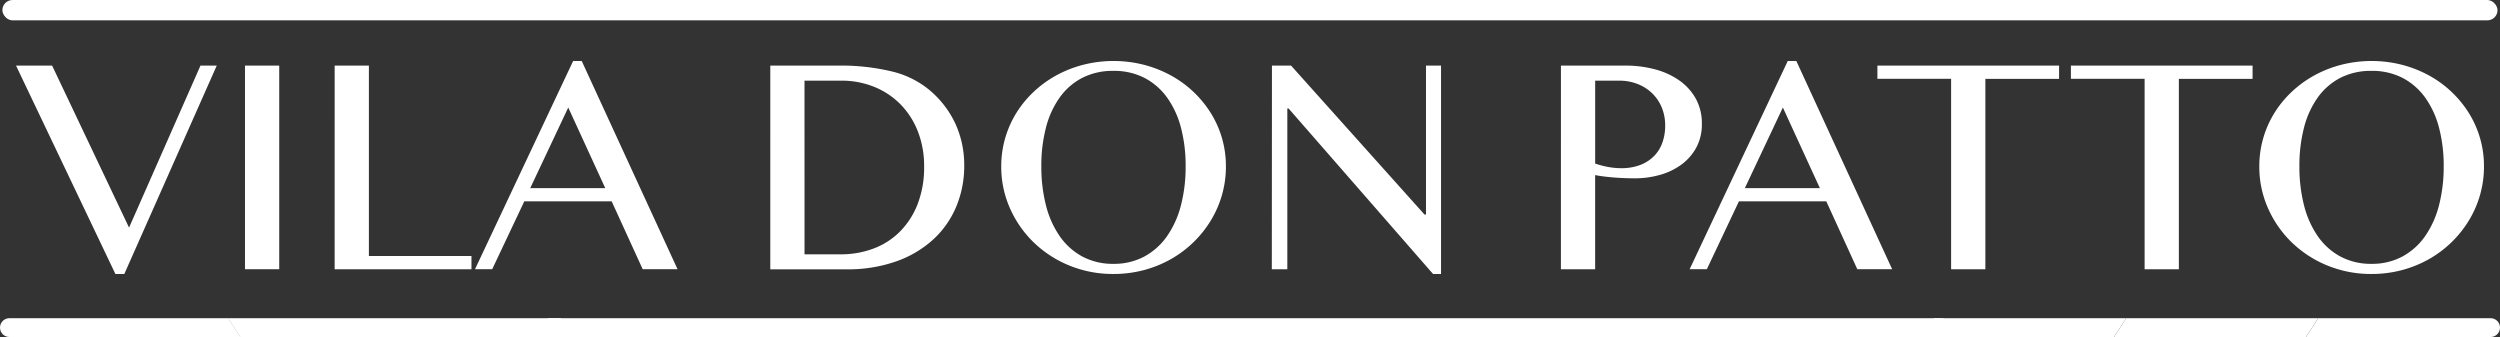
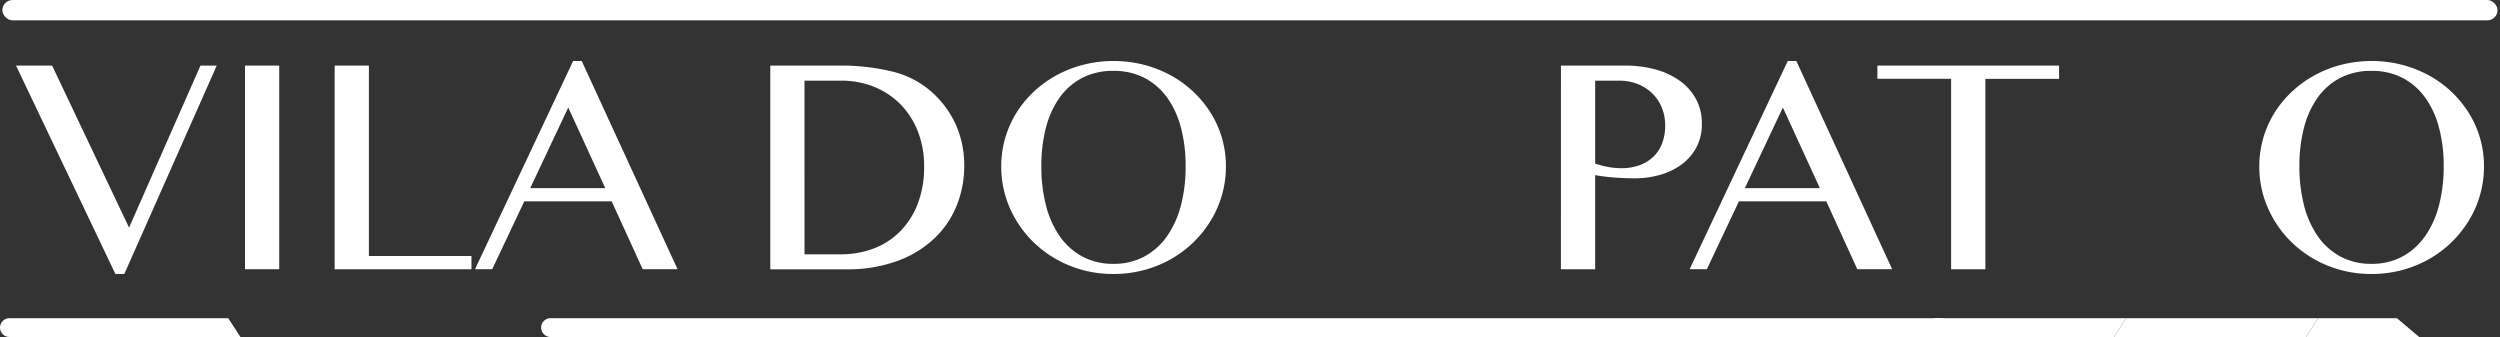
<svg xmlns="http://www.w3.org/2000/svg" width="169.926" height="22.907" viewBox="0 0 169.926 22.907">
  <rect x="0" y="0" width="169.926" height="22.907" fill="#333333" stroke="none" />
  <defs>
    <clipPath id="clip-path">
      <path id="Caminho_164" data-name="Caminho 164" d="M8.807,146.421a.64.64,0,1,0,0,1.28H177.453a.64.64,0,1,0,0-1.28Z" transform="translate(-8.167 -146.421)" fill="#fff" />
    </clipPath>
  </defs>
  <g id="Grupo_283" data-name="Grupo 283" transform="translate(-156.766 -168)">
    <g id="Grupo_272" data-name="Grupo 272" transform="translate(157.856 172.146)">
      <path id="Caminho_122" data-name="Caminho 122" d="M13.684,98.16l5.229,11.011L23.767,98.16h1.106l-6.283,14.163h-.605L11.231,98.16Z" transform="translate(-11.231 -97.846)" fill="#fff" />
      <rect id="Retângulo_55" data-name="Retângulo 55" width="2.327" height="13.84" transform="translate(15.562 0.313)" fill="#fff" />
      <path id="Caminho_123" data-name="Caminho 123" d="M72.113,98.16H74.44V111.1h6.972v.9h-9.3Z" transform="translate(-50.456 -97.846)" fill="#fff" />
      <path id="Caminho_124" data-name="Caminho 124" d="M106.184,97.279l6.513,14.153h-2.369l-2.108-4.613H102.28l-2.181,4.613H98.93L105.6,97.279Zm-3.5,8.642h5.1l-2.516-5.48Z" transform="translate(-67.734 -97.279)" fill="#fff" />
      <path id="Caminho_125" data-name="Caminho 125" d="M155.352,98.16h4.613a14.774,14.774,0,0,1,3.663.4,6.273,6.273,0,0,1,2.557,1.273,6.638,6.638,0,0,1,1.759,2.3,6.743,6.743,0,0,1,.59,2.829,7.152,7.152,0,0,1-.527,2.745,6.341,6.341,0,0,1-1.545,2.239,7.339,7.339,0,0,1-2.515,1.508,9.857,9.857,0,0,1-3.429.553h-5.166Zm2.327,12.827h2.474a6.238,6.238,0,0,0,2.2-.386,5.012,5.012,0,0,0,1.8-1.148,5.443,5.443,0,0,0,1.211-1.874,6.91,6.91,0,0,0,.444-2.573,6.424,6.424,0,0,0-.418-2.353,5.448,5.448,0,0,0-1.169-1.842,5.265,5.265,0,0,0-1.79-1.2,5.9,5.9,0,0,0-2.27-.428h-2.484Z" transform="translate(-104.085 -97.847)" fill="#fff" />
      <path id="Caminho_126" data-name="Caminho 126" d="M207.111,111.755a7.8,7.8,0,0,1-3-.574,7.6,7.6,0,0,1-2.421-1.571,7.362,7.362,0,0,1-1.618-2.327,6.942,6.942,0,0,1-.59-2.844,6.866,6.866,0,0,1,1.023-3.622,7.113,7.113,0,0,1,1.185-1.446,7.544,7.544,0,0,1,1.54-1.117,7.927,7.927,0,0,1,1.832-.72,8.372,8.372,0,0,1,4.107,0,8.064,8.064,0,0,1,1.832.72,7.363,7.363,0,0,1,2.724,2.562,6.8,6.8,0,0,1,1.028,3.622,7.011,7.011,0,0,1-.266,1.942,7.094,7.094,0,0,1-.762,1.743,7.49,7.49,0,0,1-2.724,2.63,7.781,7.781,0,0,1-1.832.741,7.969,7.969,0,0,1-2.056.261m0-.689a4.339,4.339,0,0,0,2.1-.5,4.5,4.5,0,0,0,1.54-1.383,6.447,6.447,0,0,0,.944-2.1,10.4,10.4,0,0,0,.318-2.651,10.115,10.115,0,0,0-.318-2.62,6.163,6.163,0,0,0-.944-2.051,4.4,4.4,0,0,0-1.54-1.336,4.5,4.5,0,0,0-2.1-.475,4.544,4.544,0,0,0-2.124.475,4.346,4.346,0,0,0-1.535,1.336,6.142,6.142,0,0,0-.934,2.051,10.278,10.278,0,0,0-.313,2.62,10.571,10.571,0,0,0,.313,2.651,6.426,6.426,0,0,0,.934,2.1,4.445,4.445,0,0,0,1.535,1.383,4.383,4.383,0,0,0,2.124.5" transform="translate(-132.517 -97.279)" fill="#fff" />
-       <path id="Caminho_127" data-name="Caminho 127" d="M251.209,98.16h1.3l9.07,10.124h.1V98.16h1.023v14.163h-.543l-9.821-11.251h-.084V112h-1.054Z" transform="translate(-165.844 -97.846)" fill="#fff" />
      <path id="Caminho_128" data-name="Caminho 128" d="M306.427,98.159h4.384a7.657,7.657,0,0,1,2.035.261,5.138,5.138,0,0,1,1.654.767,3.7,3.7,0,0,1,1.106,1.242,3.465,3.465,0,0,1,.4,1.686,3.3,3.3,0,0,1-.391,1.638,3.513,3.513,0,0,1-1.033,1.159,4.554,4.554,0,0,1-1.456.684,6.209,6.209,0,0,1-1.659.224q-.365,0-.762-.016t-.762-.047q-.365-.031-.678-.073t-.512-.083V112h-2.327Zm2.327,6.659a6.478,6.478,0,0,0,.846.224,4.728,4.728,0,0,0,.918.089,3.545,3.545,0,0,0,1.315-.224,2.629,2.629,0,0,0,.939-.616,2.48,2.48,0,0,0,.558-.918,3.4,3.4,0,0,0,.183-1.122,3.192,3.192,0,0,0-.24-1.263,2.859,2.859,0,0,0-.663-.965,2.971,2.971,0,0,0-.991-.621,3.35,3.35,0,0,0-1.216-.219h-1.649Z" transform="translate(-201.42 -97.846)" fill="#fff" />
      <path id="Caminho_129" data-name="Caminho 129" d="M338.27,97.279l6.513,14.153h-2.369l-2.108-4.613h-5.939l-2.181,4.613h-1.169l6.669-14.153Zm-3.5,8.642h5.1l-2.516-5.48Z" transform="translate(-217.262 -97.279)" fill="#fff" />
      <path id="Caminho_130" data-name="Caminho 130" d="M379.248,98.16v.9h-5.01V112H371.91V99.057H366.9v-.9Z" transform="translate(-240.382 -97.846)" fill="#fff" />
-       <path id="Caminho_131" data-name="Caminho 131" d="M416.218,98.16v.9h-5.01V112H408.88V99.057h-5.01v-.9Z" transform="translate(-264.2 -97.846)" fill="#fff" />
      <path id="Caminho_132" data-name="Caminho 132" d="M447.5,111.755a7.8,7.8,0,0,1-3-.574,7.6,7.6,0,0,1-2.421-1.571,7.362,7.362,0,0,1-1.618-2.327,6.941,6.941,0,0,1-.59-2.844,6.867,6.867,0,0,1,1.023-3.622,7.114,7.114,0,0,1,1.185-1.446,7.544,7.544,0,0,1,1.54-1.117,7.927,7.927,0,0,1,1.832-.72,8.372,8.372,0,0,1,4.107,0,8.063,8.063,0,0,1,1.832.72,7.363,7.363,0,0,1,2.724,2.562,6.8,6.8,0,0,1,1.028,3.622,7.012,7.012,0,0,1-.266,1.942,7.1,7.1,0,0,1-.762,1.743,7.49,7.49,0,0,1-2.724,2.63,7.781,7.781,0,0,1-1.832.741,7.969,7.969,0,0,1-2.056.261m0-.689a4.339,4.339,0,0,0,2.1-.5,4.5,4.5,0,0,0,1.54-1.383,6.447,6.447,0,0,0,.944-2.1,10.4,10.4,0,0,0,.318-2.651,10.116,10.116,0,0,0-.318-2.62,6.163,6.163,0,0,0-.944-2.051,4.4,4.4,0,0,0-1.54-1.336,4.5,4.5,0,0,0-2.1-.475,4.544,4.544,0,0,0-2.124.475,4.346,4.346,0,0,0-1.535,1.336,6.142,6.142,0,0,0-.934,2.051,10.278,10.278,0,0,0-.313,2.62,10.571,10.571,0,0,0,.313,2.651,6.426,6.426,0,0,0,.934,2.1,4.445,4.445,0,0,0,1.535,1.383,4.383,4.383,0,0,0,2.124.5" transform="translate(-287.395 -97.279)" fill="#fff" />
    </g>
    <g id="Grupo_273" data-name="Grupo 273" transform="translate(156.766 189.627)">
      <path id="Caminho_133" data-name="Caminho 133" d="M206.68,147.7H112.208a.64.64,0,1,1,0-1.28H206.68a.64.64,0,1,1,0,1.28" transform="translate(-74.786 -146.421)" fill="#fff" />
      <g id="Grupo_269" data-name="Grupo 269" clip-path="url(#clip-path)">
        <path id="Caminho_159" data-name="Caminho 159" d="M383.147,145.325H370.1l4.621-7.136h13.046Z" transform="translate(-241.353 -141.117)" fill="#fff" />
        <path id="Caminho_160" data-name="Caminho 160" d="M419.821,145.325H406.775l4.621-7.136h13.046Z" transform="translate(-264.982 -141.117)" fill="#fff" />
-         <path id="Caminho_161" data-name="Caminho 161" d="M456.5,145.325H443.45l4.621-7.136h13.046Z" transform="translate(-288.61 -141.117)" fill="#fff" />
+         <path id="Caminho_161" data-name="Caminho 161" d="M456.5,145.325H443.45l4.621-7.136Z" transform="translate(-288.61 -141.117)" fill="#fff" />
        <path id="Caminho_162" data-name="Caminho 162" d="M4.621,145.325H21.145l-4.621-7.136H0Z" transform="translate(-2.905 -141.117)" fill="#fff" />
-         <path id="Caminho_163" data-name="Caminho 163" d="M51.035,145.325H73.649l-4.621-7.136H46.414Z" transform="translate(-32.809 -141.117)" fill="#fff" />
      </g>
    </g>
    <rect id="Retângulo_57" data-name="Retângulo 57" width="169.595" height="1.384" rx="0.692" transform="translate(156.928 168)" fill="#fff" />
  </g>
</svg>